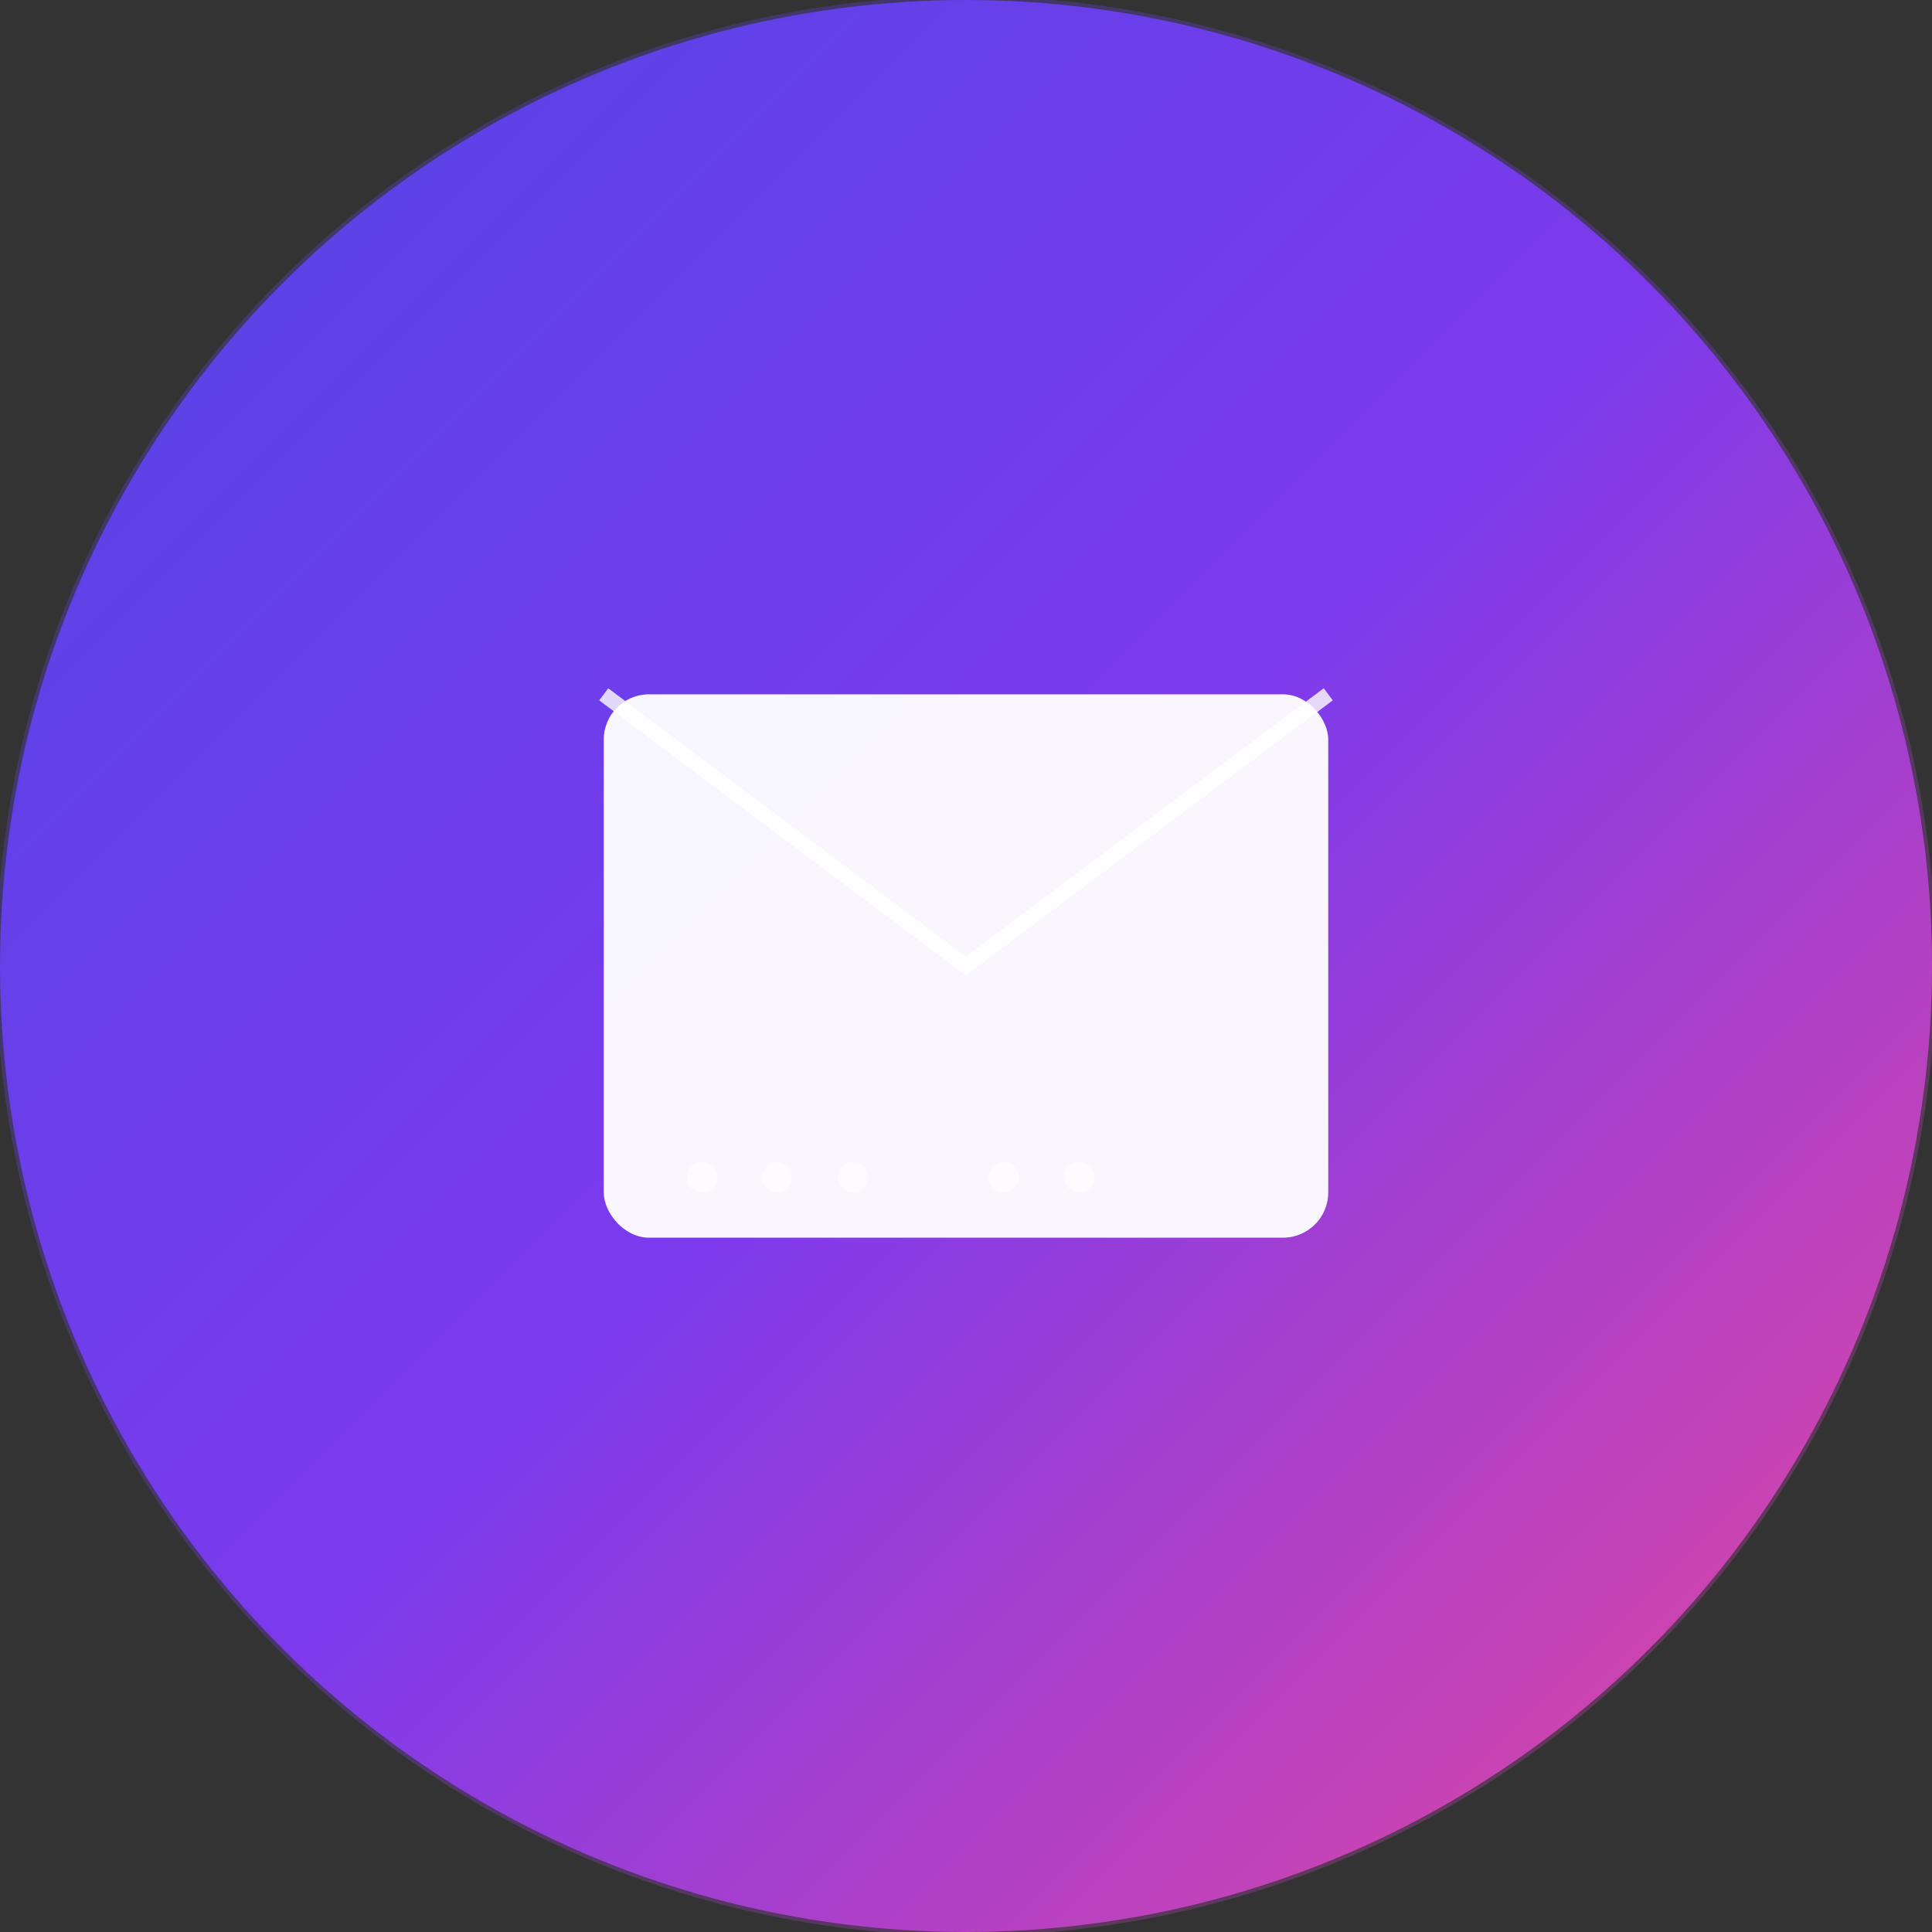
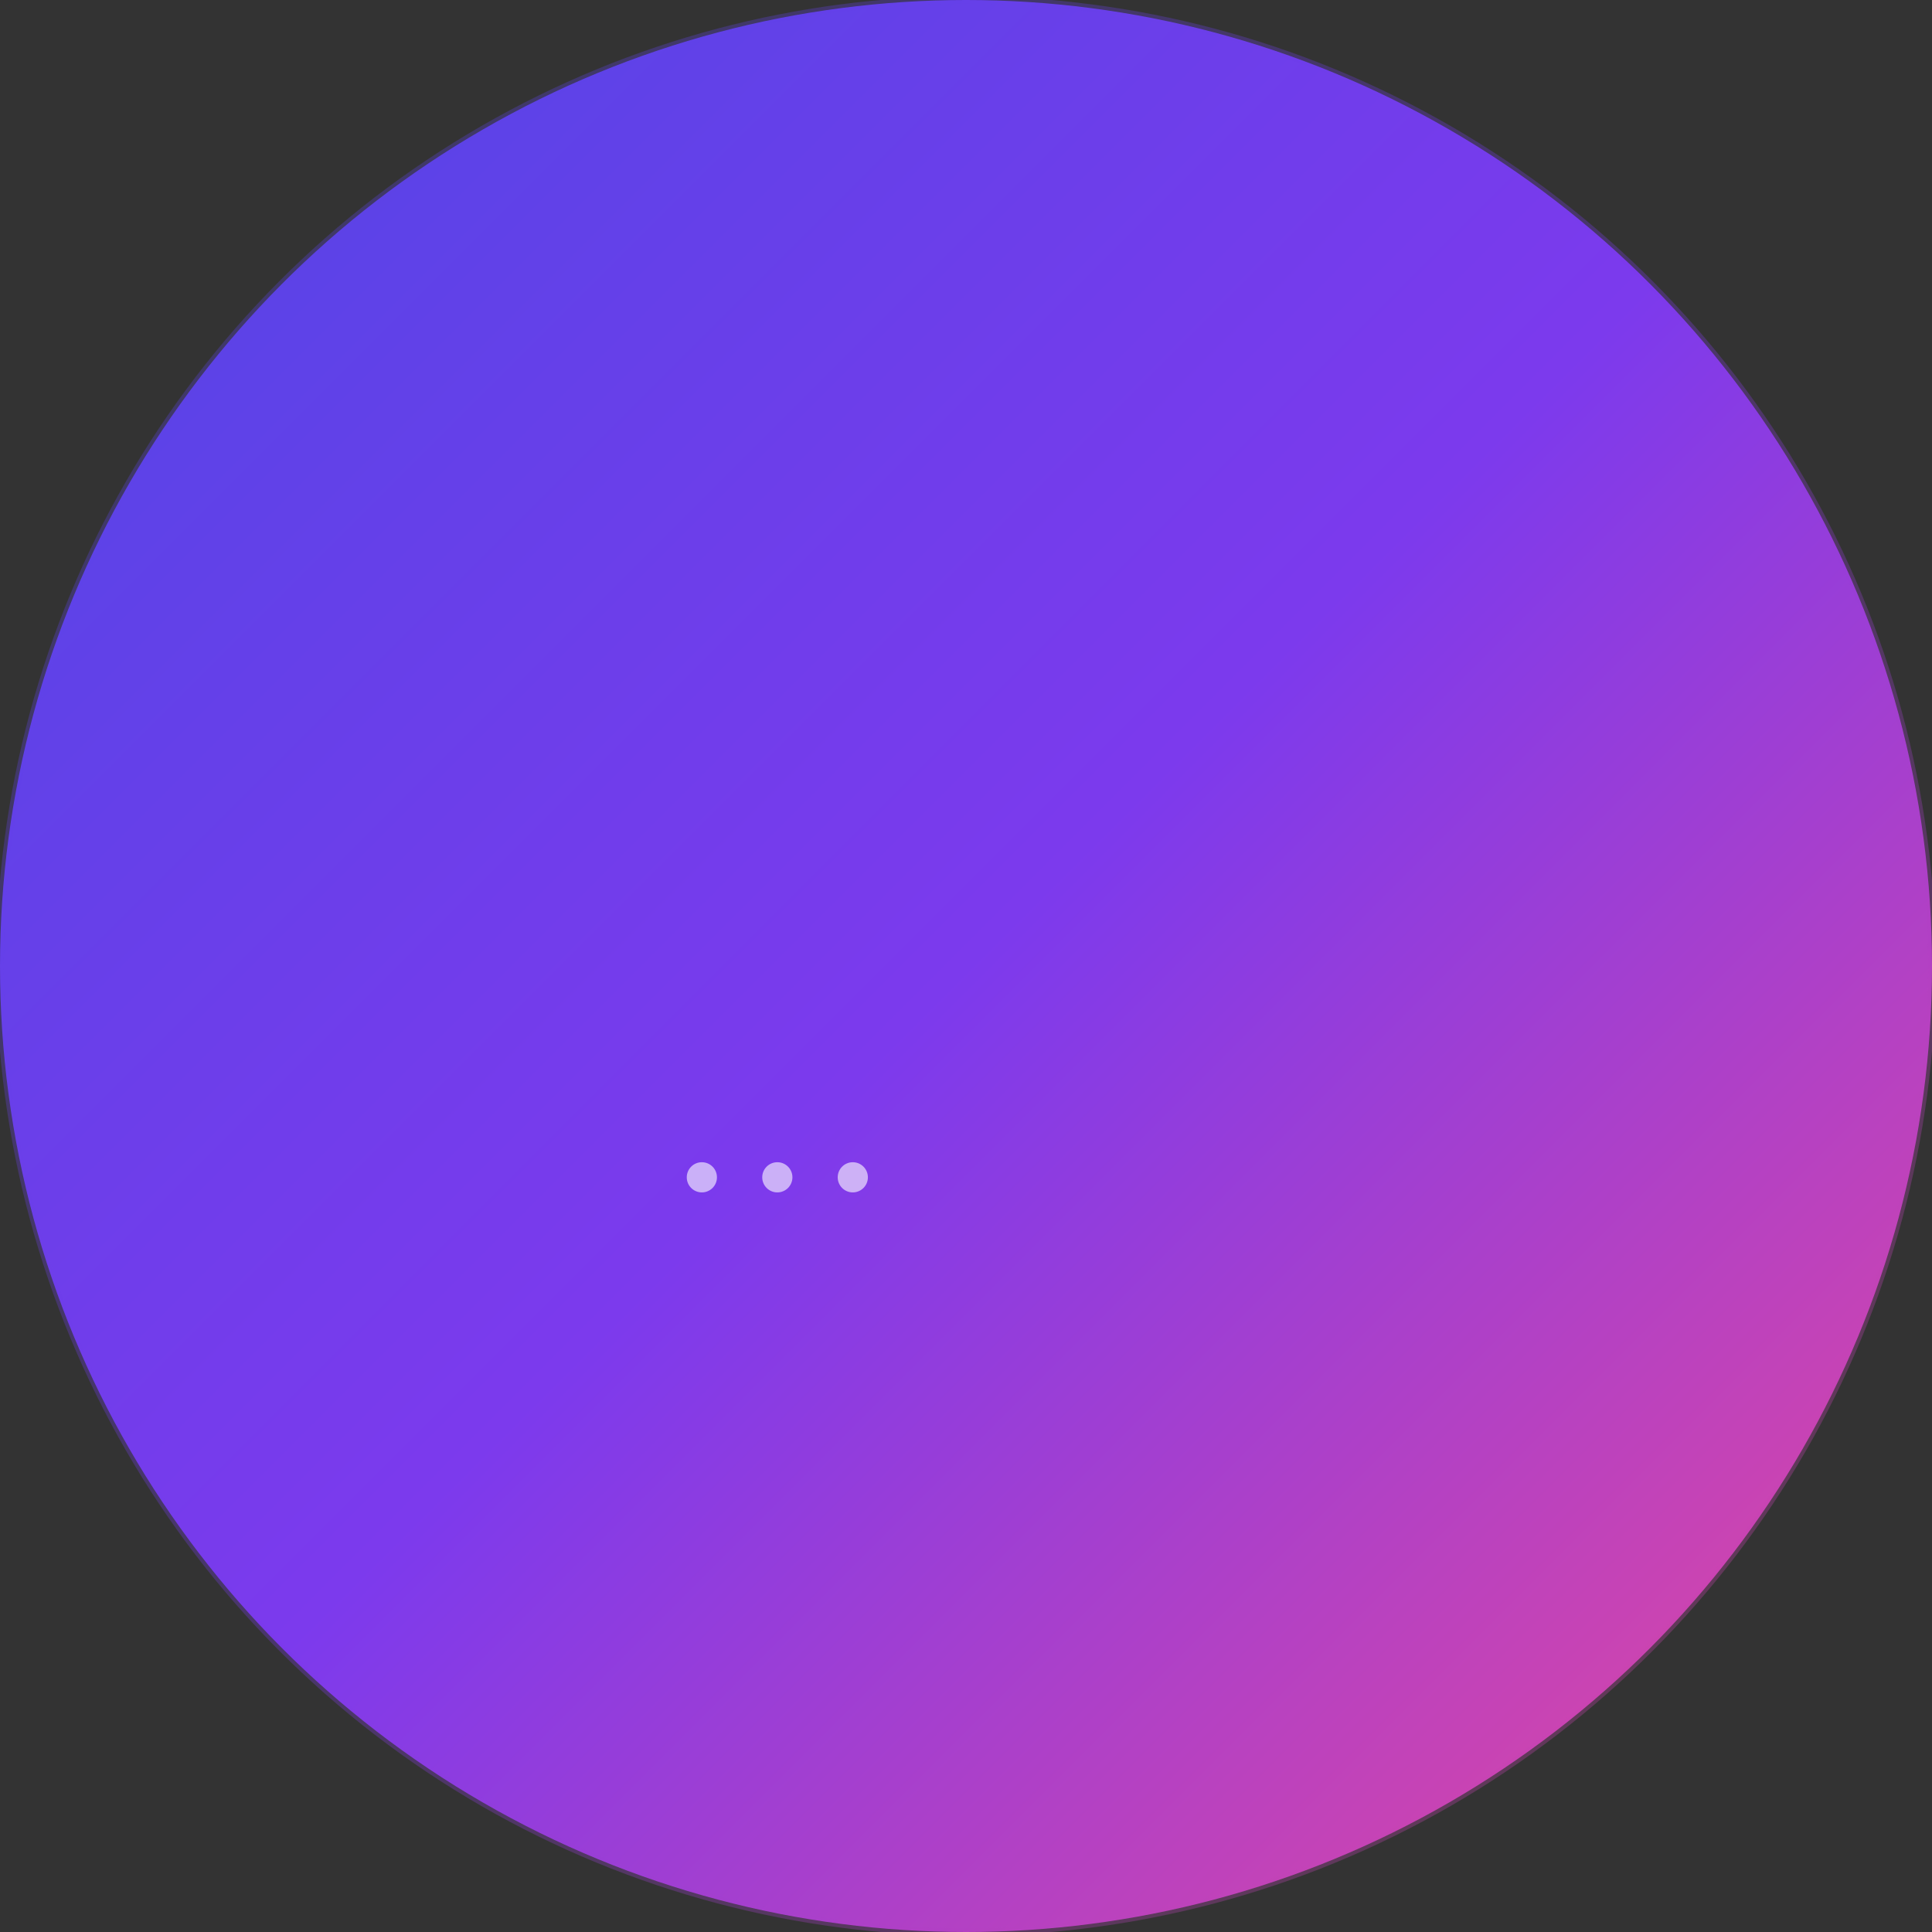
<svg xmlns="http://www.w3.org/2000/svg" viewBox="0 0 256 256" width="256" height="256">
  <rect x="0" y="0" width="256" height="256" fill="#333333" stroke="none" />
  <defs>
    <linearGradient id="grad1" x1="0%" y1="0%" x2="100%" y2="100%">
      <stop offset="0%" style="stop-color:#4F46E5;stop-opacity:1" />
      <stop offset="50%" style="stop-color:#7C3AED;stop-opacity:1" />
      <stop offset="100%" style="stop-color:#EC4899;stop-opacity:1" />
    </linearGradient>
    <linearGradient id="grad2" x1="0%" y1="0%" x2="100%" y2="100%">
      <stop offset="0%" style="stop-color:#6366F1;stop-opacity:1" />
      <stop offset="100%" style="stop-color:#A855F7;stop-opacity:1" />
    </linearGradient>
  </defs>
  <circle cx="128" cy="128" r="128" fill="url(#grad1)" />
  <g transform="translate(128, 128)">
-     <rect x="-48" y="-36" width="96" height="72" rx="6" fill="white" opacity="0.95" />
-     <path d="M -48 -36 L 0 0 L 48 -36" stroke="white" stroke-width="2" fill="none" opacity="0.8" />
    <line x1="-40" y1="-20" x2="40" y2="-20" stroke="url(#grad2)" stroke-width="2" stroke-linecap="round" />
    <line x1="-40" y1="-8" x2="35" y2="-8" stroke="url(#grad2)" stroke-width="2" stroke-linecap="round" opacity="0.8" />
    <line x1="-40" y1="4" x2="30" y2="4" stroke="url(#grad2)" stroke-width="2" stroke-linecap="round" opacity="0.6" />
-     <line x1="-40" y1="16" x2="40" y2="16" stroke="url(#grad2)" stroke-width="2" stroke-linecap="round" opacity="0.8" />
    <circle cx="-35" cy="28" r="2" fill="white" opacity="0.6" />
    <circle cx="-25" cy="28" r="2" fill="white" opacity="0.6" />
    <circle cx="-15" cy="28" r="2" fill="white" opacity="0.6" />
-     <circle cx="5" cy="28" r="2" fill="white" opacity="0.6" />
-     <circle cx="15" cy="28" r="2" fill="white" opacity="0.6" />
  </g>
  <circle cx="128" cy="128" r="128" fill="none" stroke="url(#grad1)" stroke-width="1" opacity="0.3" />
</svg>